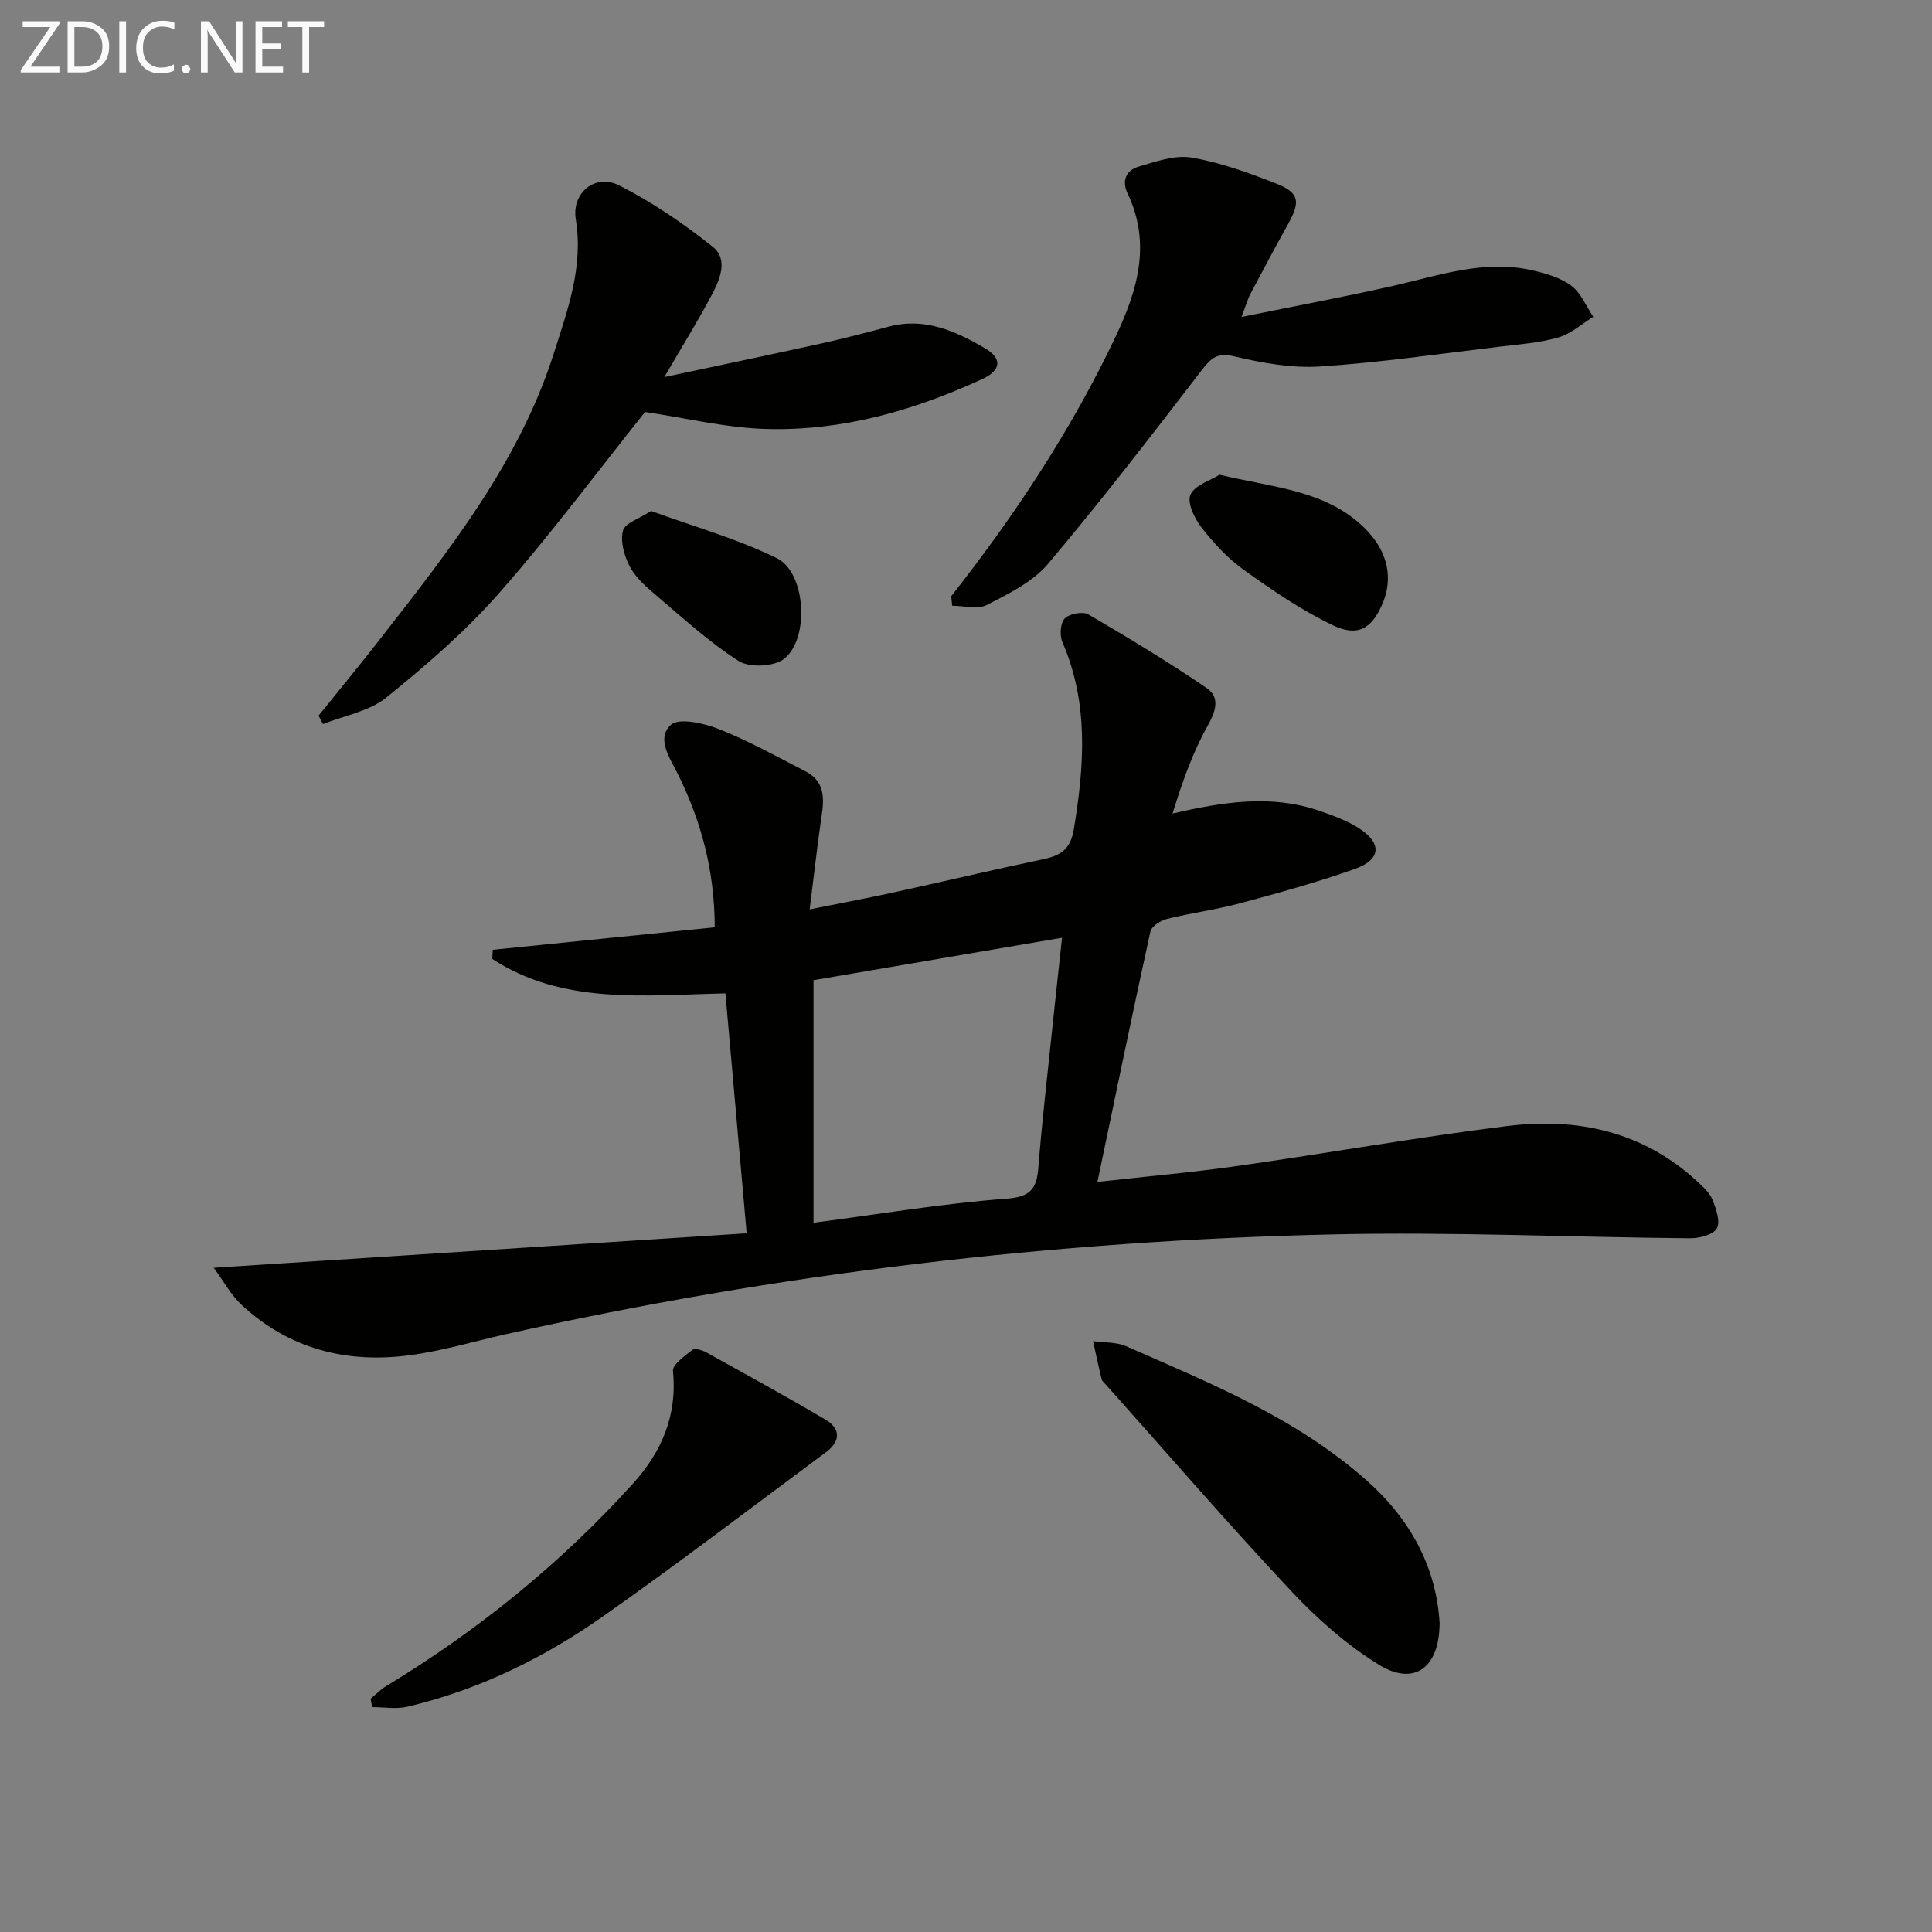
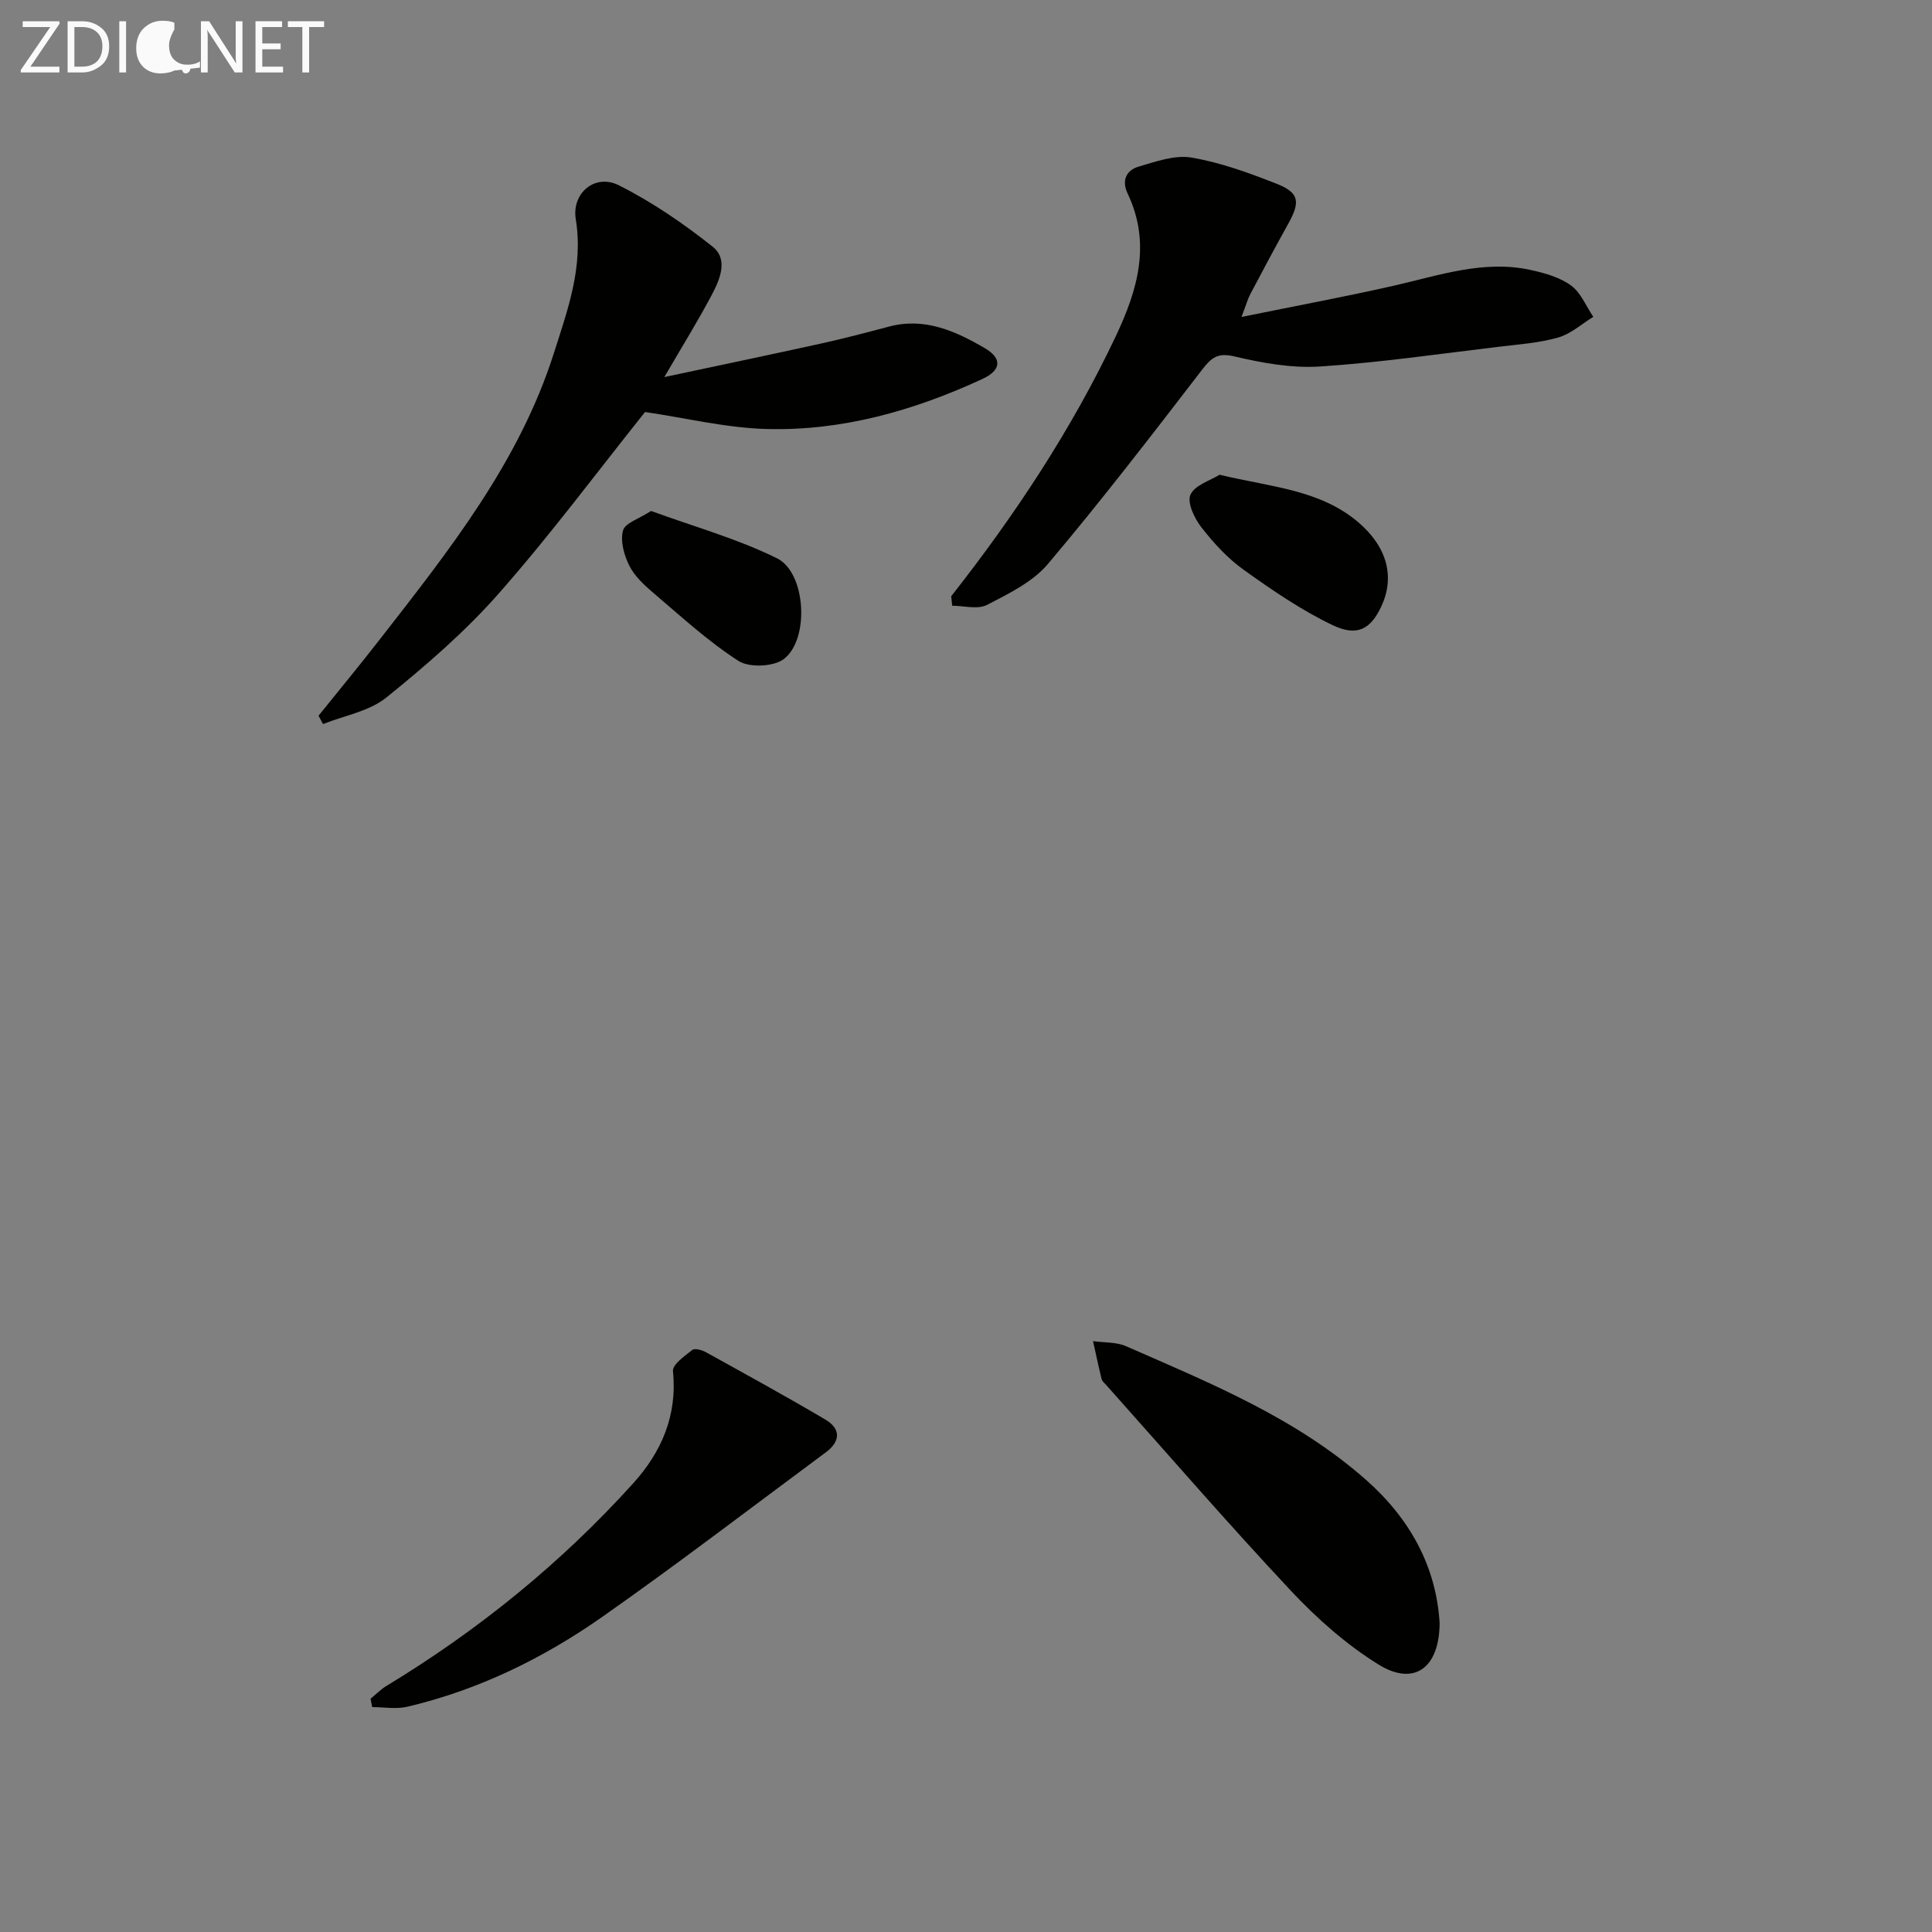
<svg xmlns="http://www.w3.org/2000/svg" enable-background="new 0 0 400 400" viewBox="0 0 400 400">
  <rect x="0" y="0" width="400" height="400" fill="#808080" stroke="none" />
-   <path d="m44.24 262.48c37.03-2.4 73.17-4.73 110.35-7.14-1.51-17.01-2.94-33.15-4.4-49.67-16.93.37-33.68 2.4-48.29-7.15.04-.63.08-1.25.13-1.88 15.18-1.54 30.37-3.07 45.95-4.65-.04-11.81-2.81-21.89-7.52-31.5-1.69-3.44-4.68-7.53-1.58-10.4 1.68-1.55 6.84-.37 9.93.85 6.15 2.43 11.99 5.68 17.89 8.72 4.83 2.49 3.74 6.81 3.16 10.97-.77 5.54-1.41 11.09-2.23 17.65 6.48-1.3 11.93-2.32 17.34-3.5 10.38-2.27 20.71-4.72 31.11-6.91 3.6-.76 5.57-2.09 6.25-6.22 2.17-13.14 3.11-26.05-2.37-38.7-.6-1.38-.44-3.95.48-4.9.96-1 3.74-1.52 4.9-.84 8.28 4.83 16.5 9.81 24.43 15.2 2.82 1.92 2.04 4.69.27 7.84-3.16 5.62-5.3 11.81-7.28 18.19 10.58-2.45 20.49-3.99 30.46-.55 2.81.97 5.68 2.01 8.15 3.6 4.8 3.09 4.57 6.48-.84 8.41-7.8 2.77-15.81 4.97-23.81 7.12-4.96 1.33-10.1 1.99-15.09 3.23-1.32.33-3.21 1.52-3.45 2.61-3.77 17.13-7.31 34.31-10.97 51.84 9.81-1.1 19.52-1.95 29.16-3.32 18.56-2.63 37.03-5.92 55.63-8.24 14.57-1.82 28.19 1.1 39.41 11.47 1.21 1.12 2.56 2.35 3.15 3.81.75 1.87 1.68 4.54.88 5.92-.77 1.33-3.63 2.04-5.56 2.03-24.63-.21-49.28-1.36-73.9-.8-57.77 1.31-114.95 8.05-171.39 20.7-6.63 1.49-13.2 3.47-19.92 4.34-12.97 1.69-24.84-1.33-34.62-10.42-2.23-2.05-3.72-4.88-5.81-7.71zm124.19-9.32c13.65-1.79 26.74-4 39.93-4.98 5.22-.39 6.3-2.23 6.64-6.65.72-9.26 1.81-18.5 2.77-27.75.67-6.39 1.37-12.78 2.11-19.63-17.42 2.98-34.3 5.86-51.45 8.79z" fill="#010100" />
  <path d="m137.54 78.07c11.63-2.48 22.09-4.66 32.52-6.96 4.69-1.03 9.34-2.26 13.98-3.49 7.39-1.97 13.77.92 19.82 4.44 3.73 2.17 3.41 4.62-.48 6.41-14.18 6.55-29.03 10.78-44.69 10.35-8.37-.23-16.69-2.28-25.14-3.52-9.78 12.24-19.5 25.32-30.23 37.51-6.98 7.93-15.1 14.96-23.34 21.61-3.54 2.86-8.68 3.72-13.1 5.49-.31-.58-.62-1.15-.93-1.73 4.24-5.27 8.55-10.48 12.7-15.82 14.31-18.38 28.85-36.64 36.05-59.32 2.85-8.96 6.11-17.82 4.51-27.65-.88-5.45 4.01-9.49 8.89-7.04 6.89 3.46 13.39 7.91 19.44 12.72 3.35 2.66 1.46 6.91-.27 10.16-2.79 5.26-5.93 10.32-9.73 16.84z" fill="#010100" />
  <path d="m196.94 123.44c13.18-16.77 24.9-34.46 34.05-53.78 4.55-9.62 7.39-19.25 2.47-29.6-1.28-2.68-.28-4.81 2.27-5.56 3.56-1.04 7.48-2.46 10.94-1.88 5.97 1.01 11.81 3.14 17.48 5.36 4.89 1.91 5.14 3.75 2.5 8.47-2.67 4.78-5.23 9.61-7.79 14.45-.51.96-.8 2.04-1.82 4.72 11.36-2.31 21.54-4.2 31.63-6.49 9.36-2.13 18.58-5.39 28.37-3.21 2.87.64 5.94 1.51 8.24 3.2 2.03 1.49 3.1 4.27 4.6 6.48-2.41 1.47-4.65 3.53-7.27 4.28-3.95 1.12-8.15 1.42-12.26 1.91-12.34 1.47-24.66 3.28-37.04 4.09-5.85.38-11.94-.72-17.7-2.08-3.53-.84-4.8.24-6.76 2.78-10.42 13.55-20.85 27.11-31.87 40.16-3.17 3.75-8.13 6.18-12.64 8.5-1.92.99-4.77.17-7.2.17-.07-.66-.13-1.31-.2-1.97z" fill="#010100" />
  <path d="m298.06 336.03c-.05 9.35-5.3 13.13-12.62 8.61-6.67-4.12-12.78-9.54-18.17-15.29-13.06-13.93-25.56-28.39-38.28-42.64-.33-.37-.8-.73-.91-1.17-.64-2.61-1.19-5.25-1.78-7.87 2.29.32 4.8.16 6.84 1.05 17.47 7.66 35.2 14.85 49.77 27.75 9.14 8.1 14.45 18.01 15.15 29.56z" fill="#010100" />
  <path d="m76.72 351.7c1.08-.88 2.07-1.9 3.25-2.62 19.05-11.55 36.2-25.45 51.13-41.98 5.84-6.46 9.17-14.06 8.23-23.22-.14-1.35 2.43-3.15 4.01-4.39.52-.41 2.02.03 2.85.49 8.27 4.58 16.56 9.12 24.7 13.93 3.23 1.91 3.13 4.53.1 6.77-15.34 11.37-30.51 22.98-46.13 33.96-12.3 8.65-25.76 15.24-40.52 18.72-2.3.54-4.84.08-7.28.08-.1-.57-.22-1.16-.34-1.74z" fill="#010100" />
  <path d="m252.5 98.29c10.59 2.55 20.81 3.06 28.78 9.89 6.03 5.17 7.49 11.39 4.72 17.34-2.17 4.66-4.93 6.37-10.05 3.93-6.49-3.09-12.54-7.25-18.42-11.45-3.34-2.38-6.24-5.55-8.78-8.8-1.45-1.85-3.01-5.14-2.28-6.77.9-2.01 4.15-2.96 6.03-4.14z" fill="#010100" />
  <path d="m134.8 105.79c8.86 3.24 17.85 5.74 26.07 9.8 5.99 2.95 6.79 16.68 1.45 20.83-2.1 1.63-7.18 1.86-9.42.42-6.34-4.08-11.97-9.28-17.75-14.19-1.88-1.6-3.82-3.43-4.88-5.58-1.07-2.16-1.88-5.07-1.28-7.23.42-1.56 3.34-2.44 5.81-4.05z" fill="#010100" />
  <g fill="#fafafa">
    <path d="m12.4 4.8-6.1 9h6v1.2h-8v-.5l6.1-8.9h-5.7v-1.2h7.6v.4z" />
    <path d="m14 15v-10.6h3c1.6 0 2.9.5 4 1.4s1.6 2.2 1.6 3.8-.5 3-1.6 3.9-2.4 1.5-4 1.5zm1.4-9.4v8.2h1.6c1.3 0 2.4-.4 3.1-1.1s1.1-1.8 1.1-3.1-.4-2.3-1.2-3-1.8-1-3.1-1z" />
    <path d="m26.1 4.4v10.6h-1.4v-10.6z" />
-     <path d="m36.1 14.6c-.8.4-1.8.6-2.9.6-1.5 0-2.7-.5-3.6-1.4s-1.4-2.2-1.4-3.8c0-1.7.5-3.1 1.5-4.1s2.3-1.6 3.9-1.6c1 0 1.8.1 2.5.4v1.4c-.8-.4-1.6-.6-2.5-.6-1.2 0-2.1.4-2.9 1.2s-1.1 1.8-1.1 3.2c0 1.3.3 2.3 1 3s1.6 1.1 2.7 1.1c1 0 2-.2 2.7-.7v1.3z" />
+     <path d="m36.1 14.6c-.8.4-1.8.6-2.9.6-1.5 0-2.7-.5-3.6-1.4s-1.4-2.2-1.4-3.8c0-1.7.5-3.1 1.5-4.1s2.3-1.6 3.9-1.6c1 0 1.8.1 2.5.4v1.4s-1.1 1.8-1.1 3.2c0 1.3.3 2.3 1 3s1.6 1.1 2.7 1.1c1 0 2-.2 2.7-.7v1.3z" />
    <path d="m37.6 14.3c0-.2.1-.5.3-.6s.4-.3.6-.3c.3 0 .5.1.6.3s.3.4.3.6-.1.4-.3.6-.4.3-.6.3c-.3 0-.5-.1-.6-.3s-.3-.4-.3-.6z" />
    <path d="m50.2 15h-1.6l-5.3-8.2c-.2-.2-.3-.5-.4-.7 0 .2.1.7.1 1.5v7.4h-1.4v-10.6h1.7l5.2 8.1c.2.4.4.6.4.7 0-.3-.1-.8-.1-1.5v-7.3h1.4z" />
    <path d="m58.6 15h-5.7v-10.6h5.5v1.2h-4.1v3.4h3.8v1.2h-3.8v3.6h4.3z" />
    <path d="m67.1 5.6h-3.1v9.4h-1.4v-9.4h-3v-1.2h7.5z" />
  </g>
</svg>